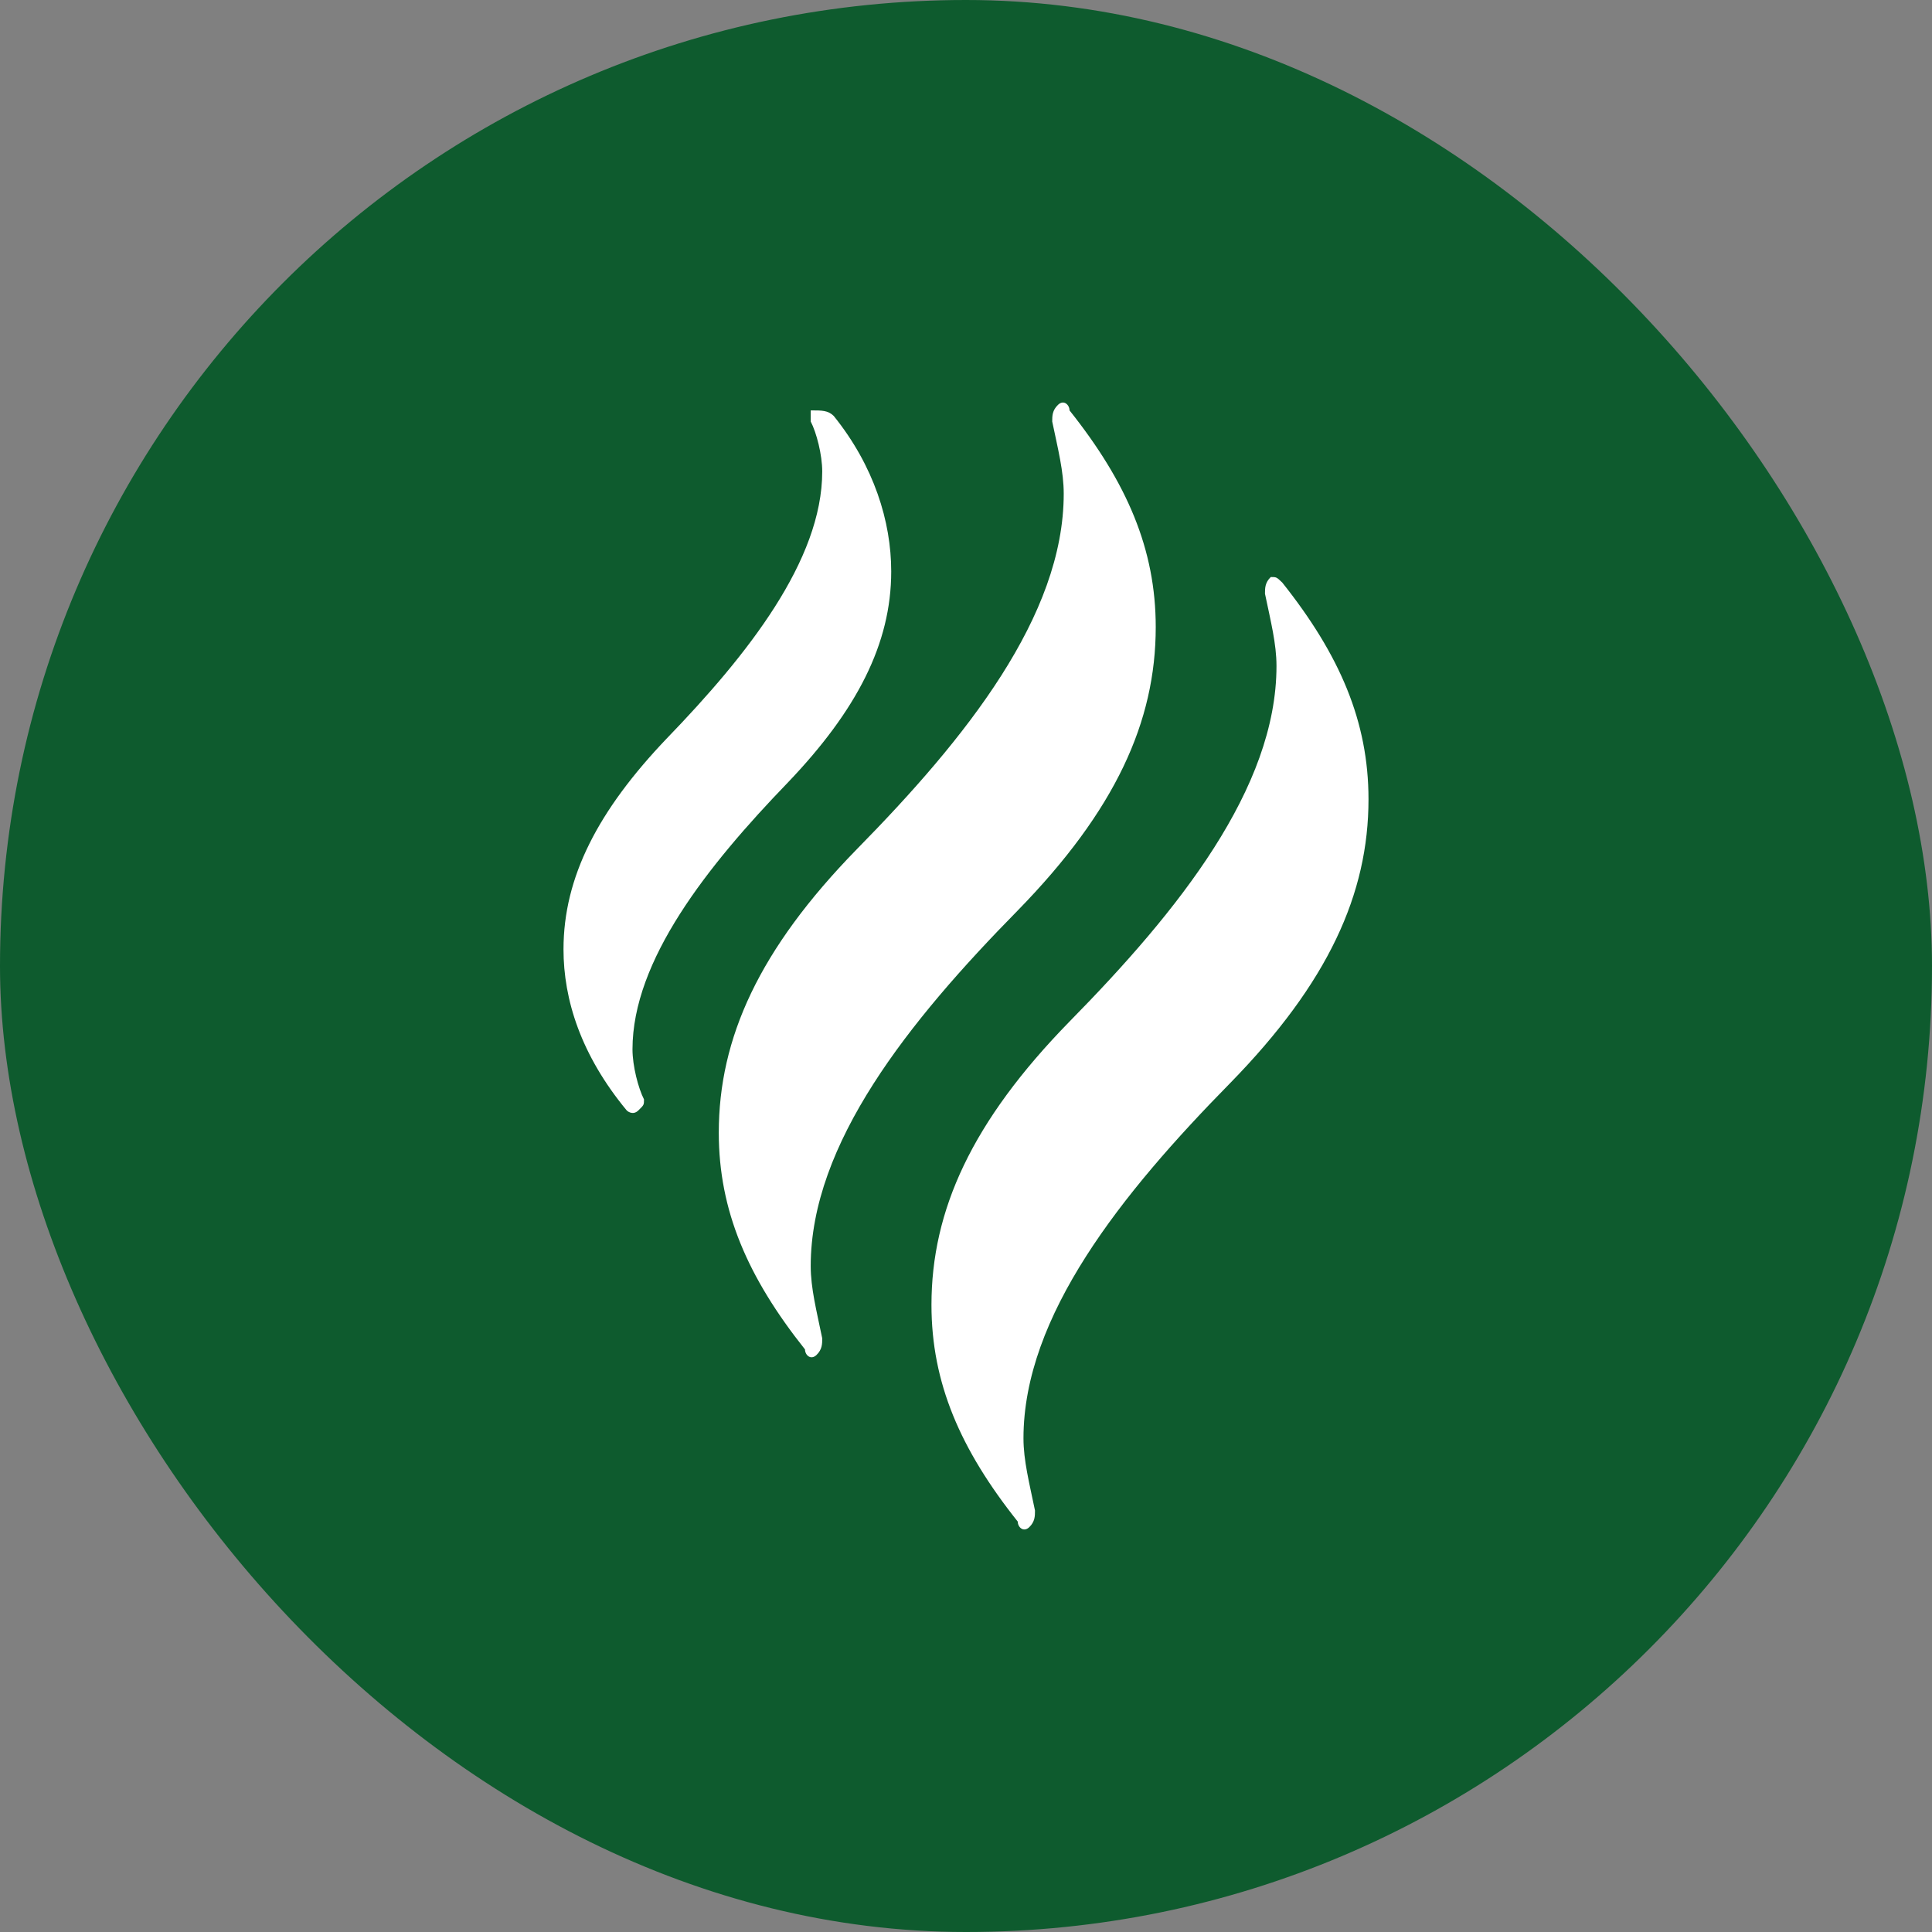
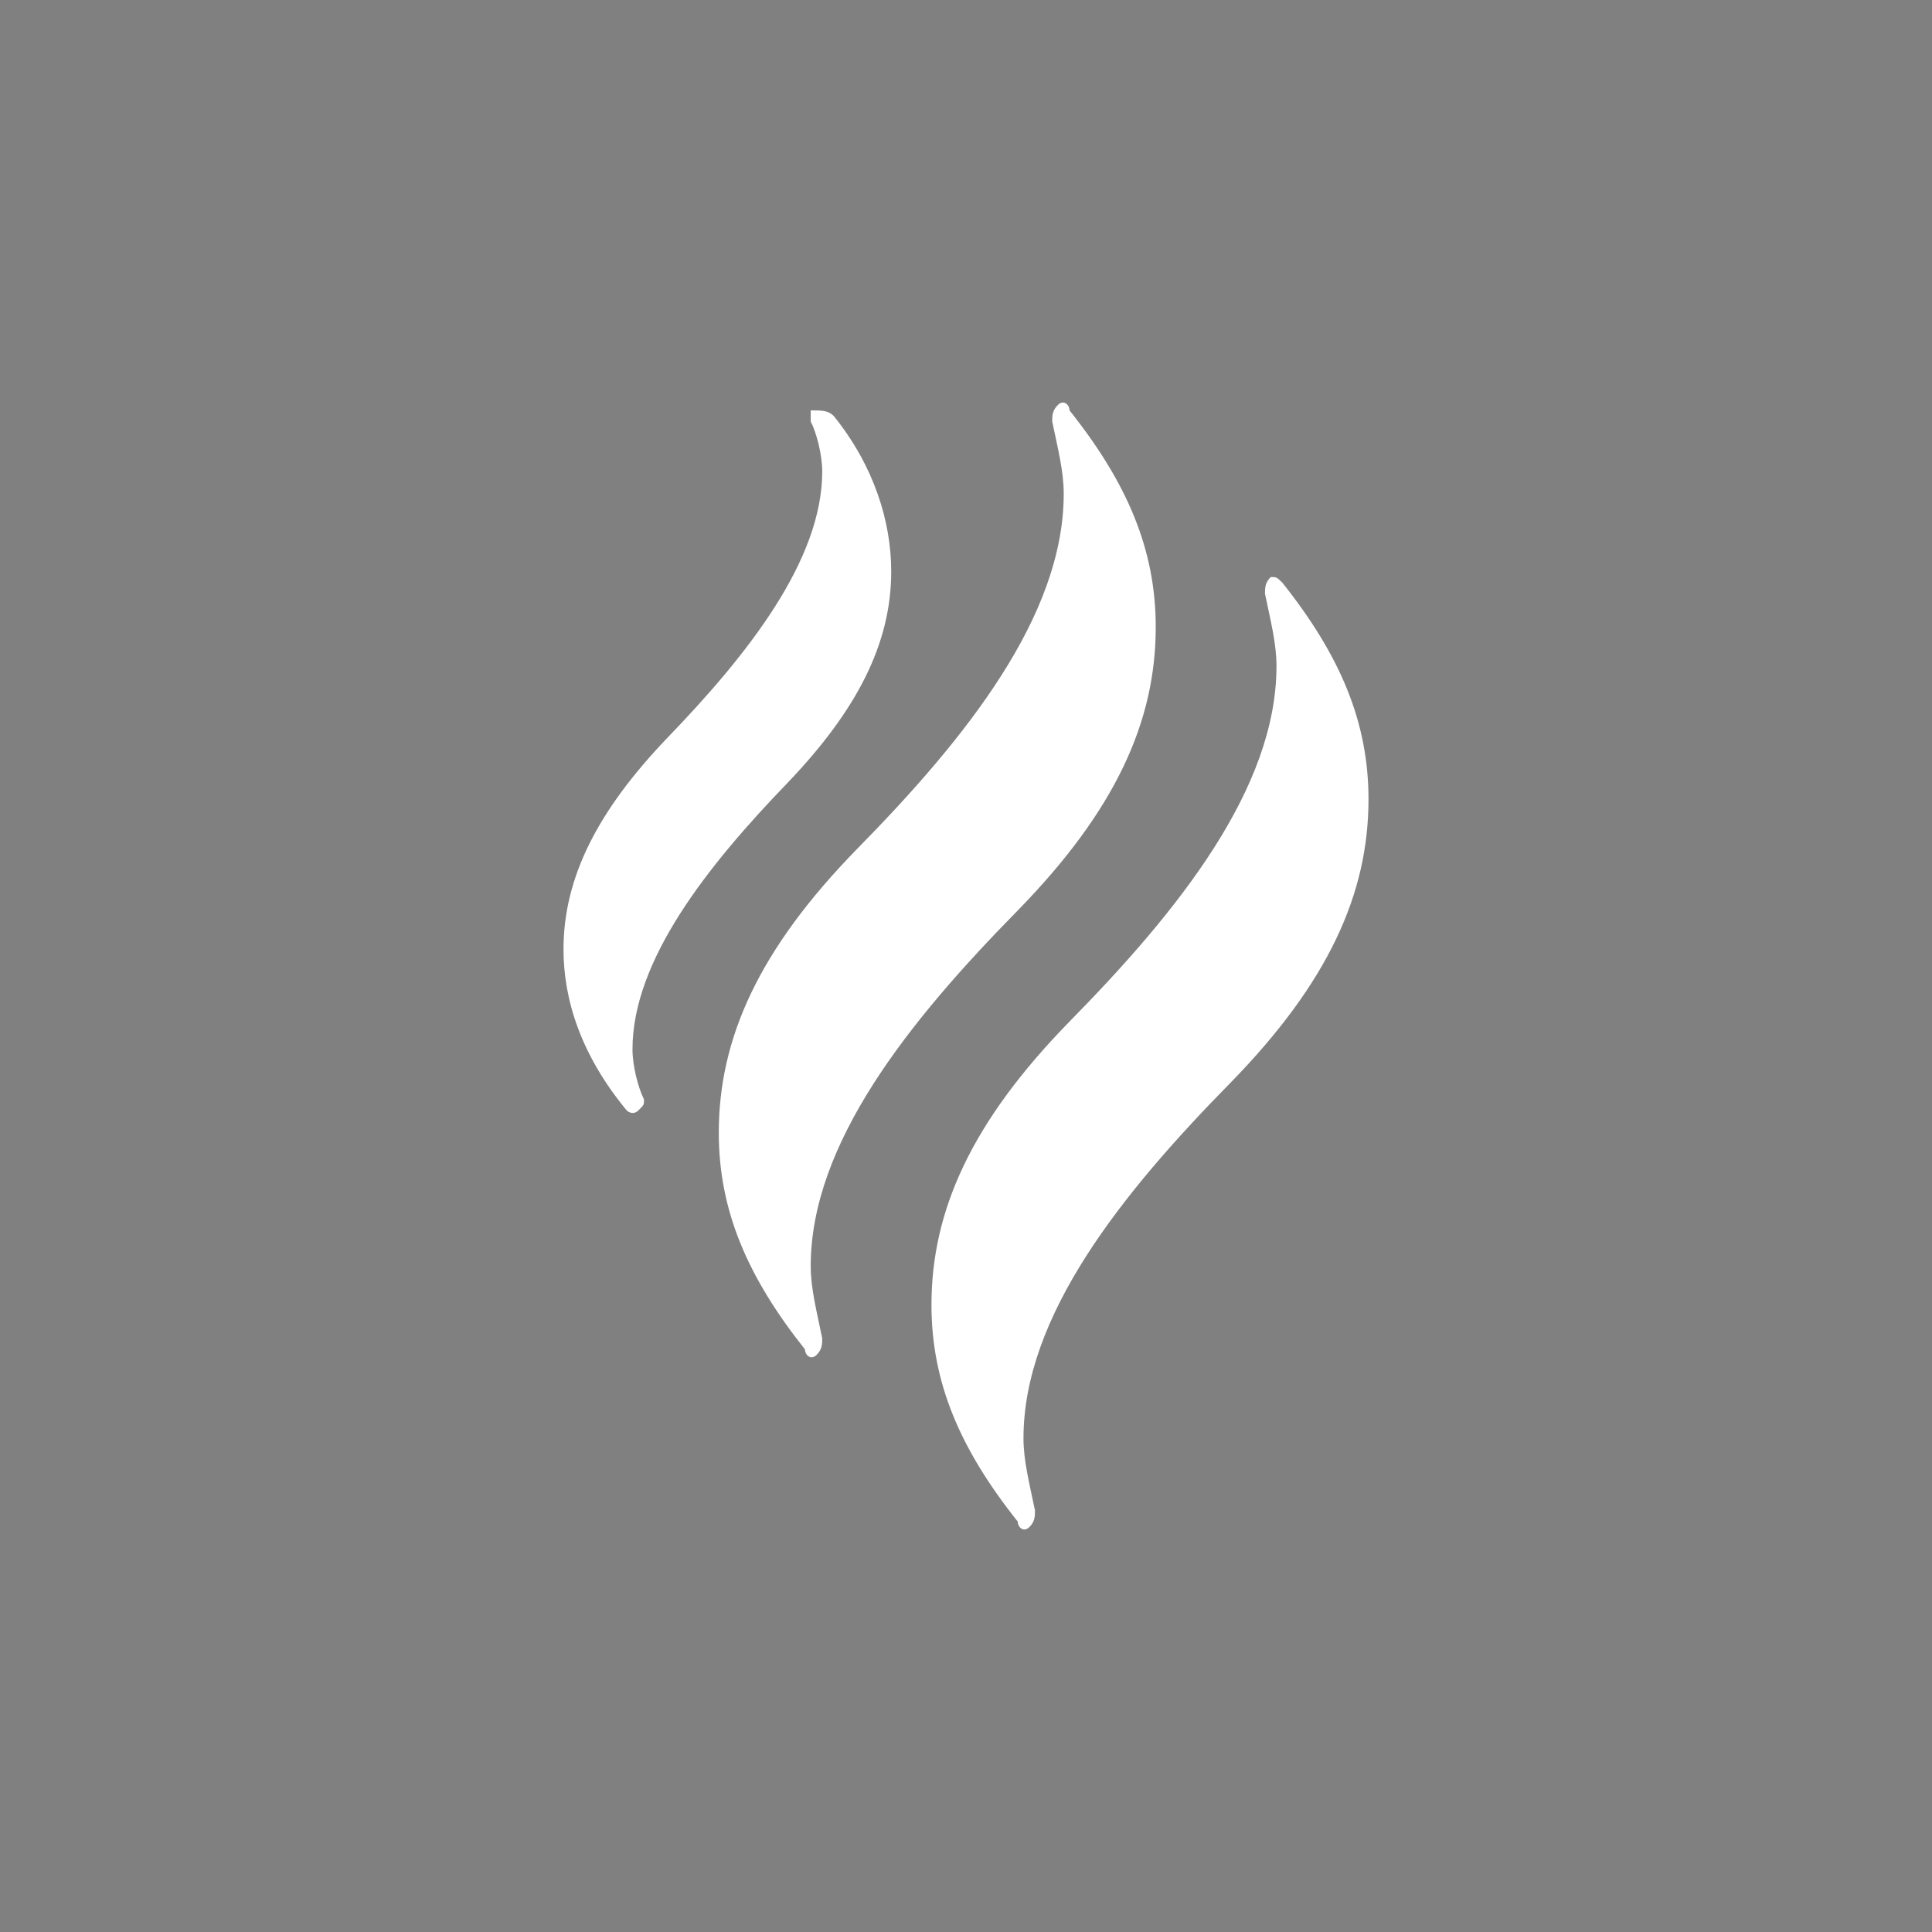
<svg xmlns="http://www.w3.org/2000/svg" width="24" height="24" viewBox="0 0 24 24" fill="none">
  <rect x="0" y="0" width="24" height="24" fill="#808080" stroke="none" />
-   <rect width="24" height="24" rx="12" fill="#0E5B2E" />
  <path d="M15.929 7.237C16.643 8.135 17 8.963 17 9.929C17 11.103 16.5 12.207 15.286 13.45C13.929 14.83 12.714 16.349 12.714 17.867C12.714 18.143 12.786 18.419 12.857 18.764C12.857 18.833 12.857 18.902 12.786 18.971C12.714 19.04 12.643 18.971 12.643 18.902C11.929 18.005 11.571 17.177 11.571 16.21C11.571 15.037 12.071 13.933 13.286 12.69C14.643 11.31 15.857 9.791 15.857 8.273C15.857 7.997 15.786 7.721 15.714 7.375C15.714 7.306 15.714 7.237 15.786 7.168C15.857 7.168 15.857 7.168 15.929 7.237ZM10.357 5.167C10.857 5.788 11.071 6.478 11.071 7.099C11.071 7.997 10.643 8.825 9.786 9.722C8.786 10.758 7.857 11.931 7.857 13.035C7.857 13.242 7.929 13.518 8 13.657C8 13.726 8 13.726 7.929 13.795C7.857 13.864 7.786 13.795 7.786 13.795C7.214 13.104 7 12.414 7 11.793C7 10.896 7.429 10.067 8.286 9.17C9.286 8.135 10.214 6.961 10.214 5.857C10.214 5.65 10.143 5.374 10.071 5.236V5.098C10.214 5.098 10.286 5.098 10.357 5.167ZM10.643 10.55C12 9.17 13.214 7.652 13.214 6.133C13.214 5.857 13.143 5.581 13.071 5.236C13.071 5.167 13.071 5.098 13.143 5.029C13.214 4.96 13.286 5.029 13.286 5.098C14 5.995 14.357 6.823 14.357 7.79C14.357 8.963 13.857 10.067 12.643 11.31C11.286 12.69 10.071 14.209 10.071 15.727C10.071 16.003 10.143 16.279 10.214 16.625C10.214 16.694 10.214 16.763 10.143 16.832C10.071 16.901 10 16.832 10 16.763C9.286 15.865 8.929 15.037 8.929 14.071C8.929 12.897 9.429 11.793 10.643 10.55Z" fill="white" />
</svg>